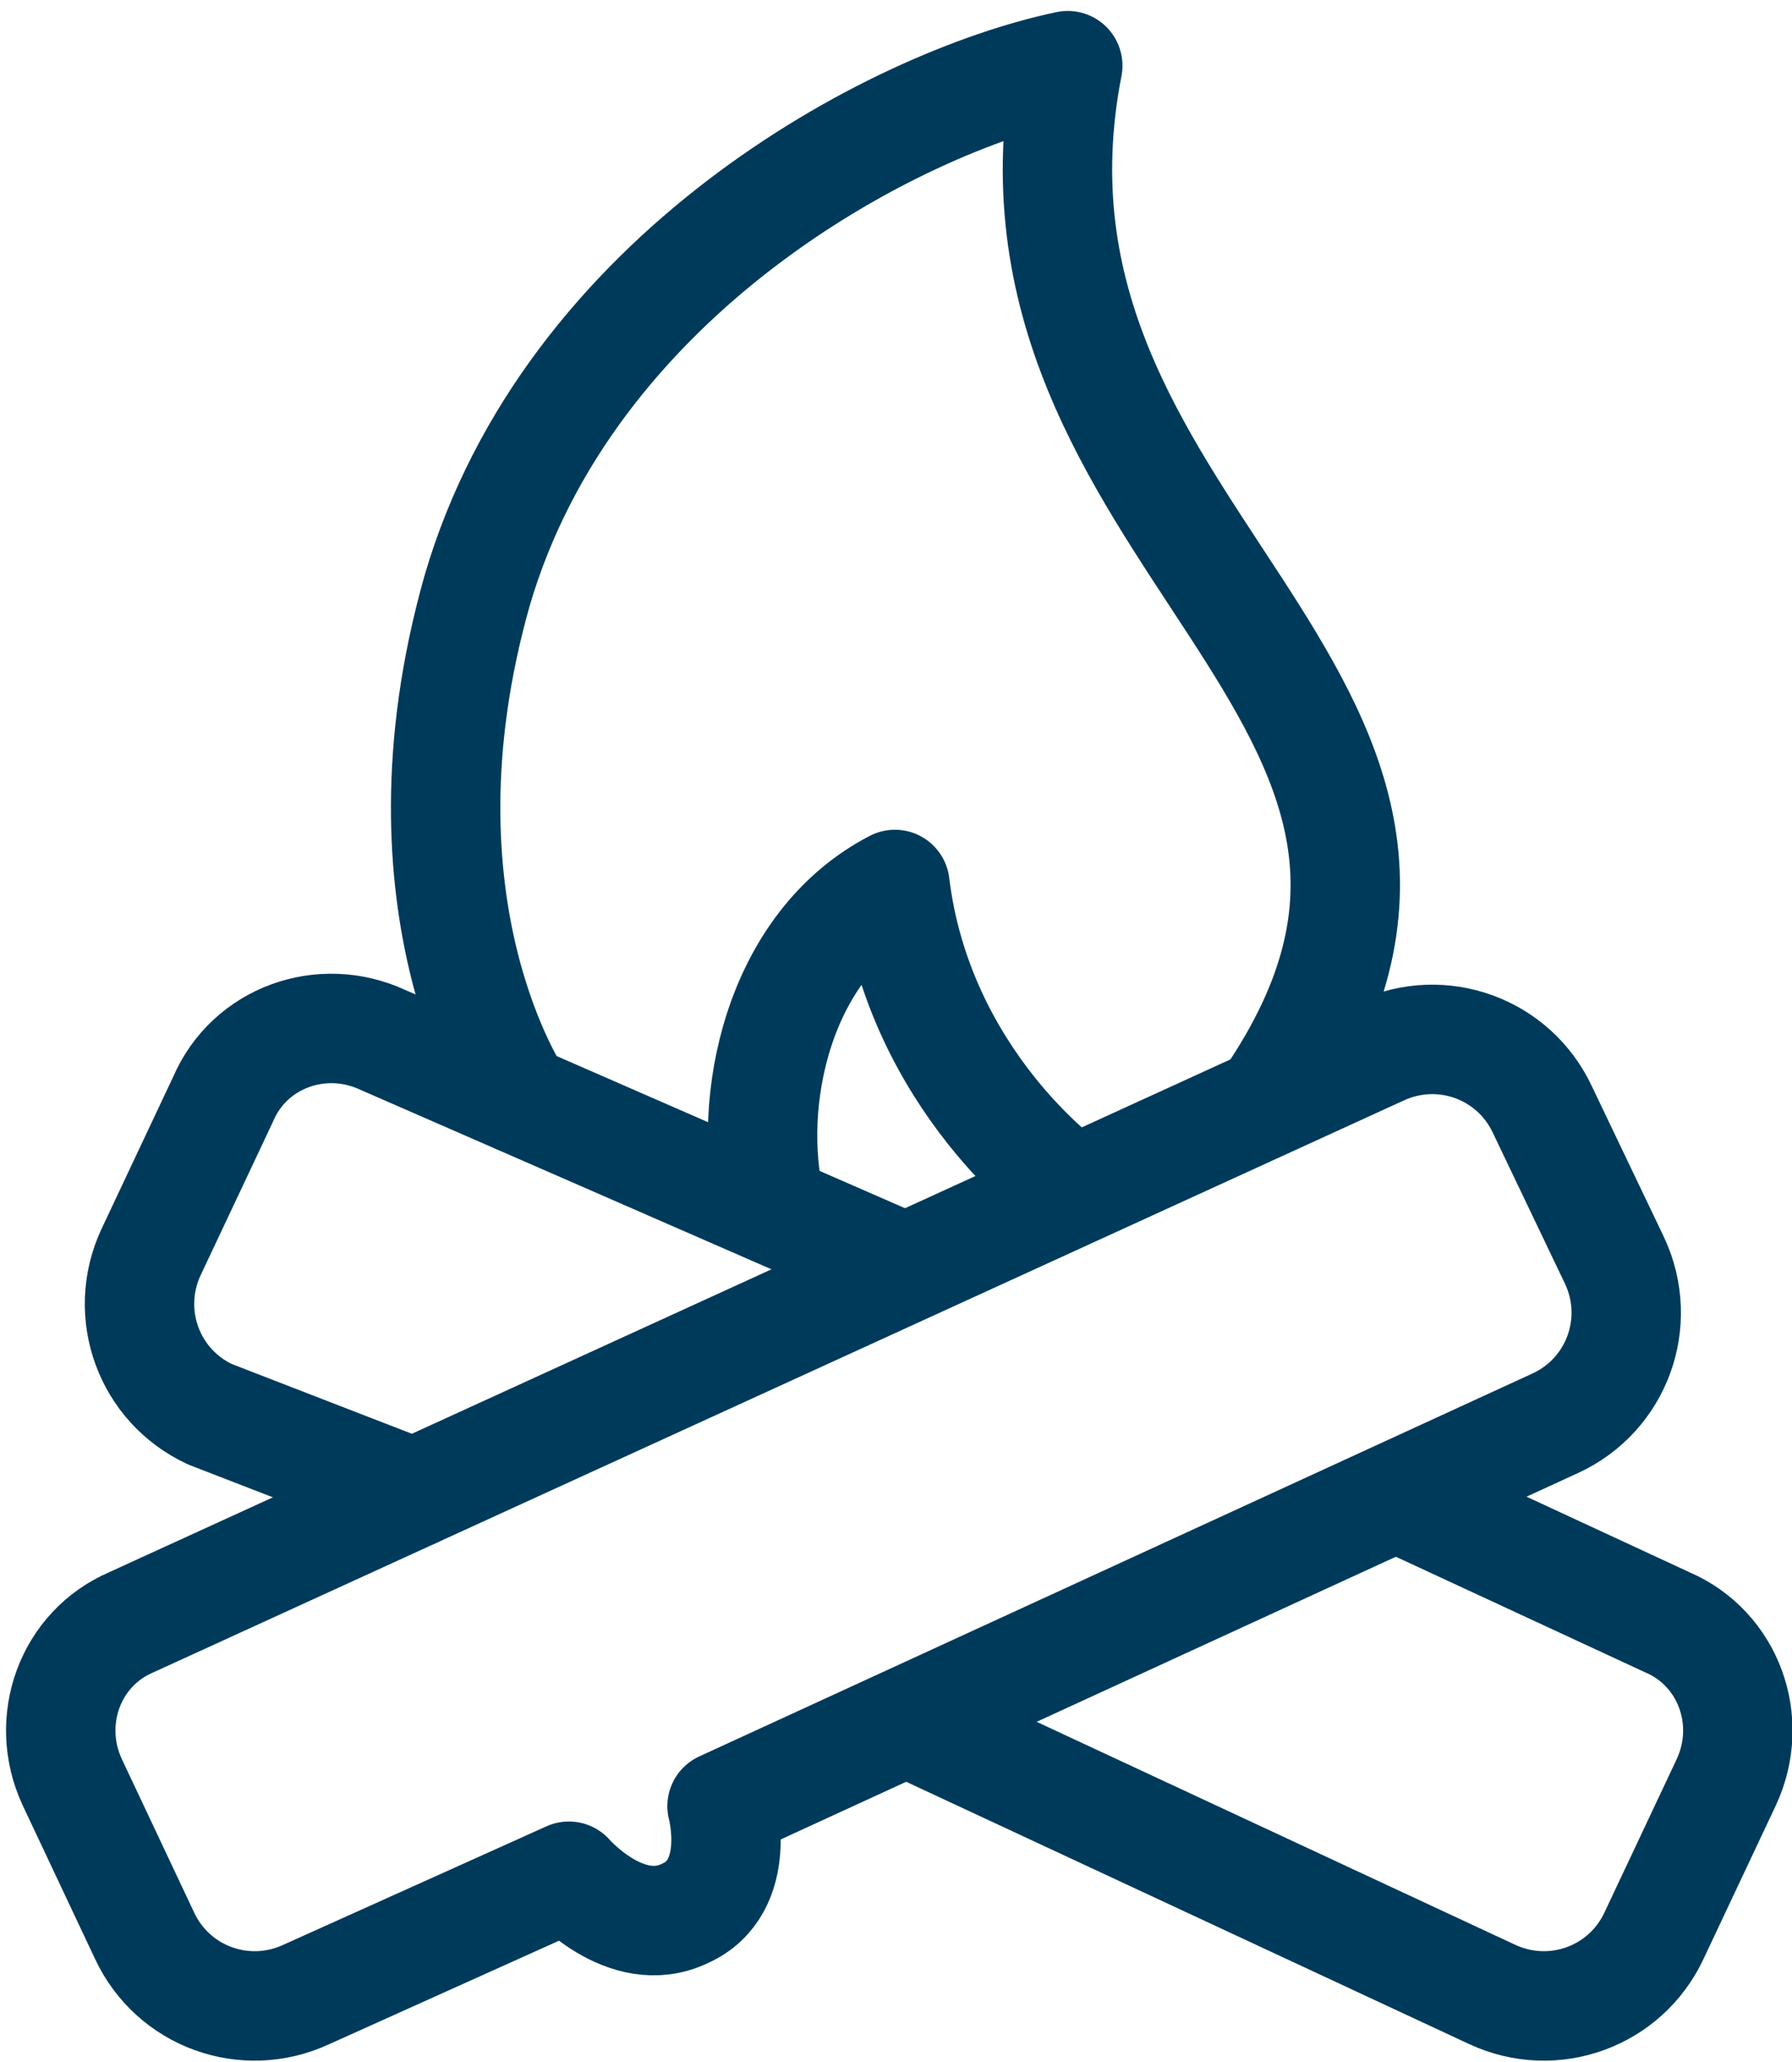
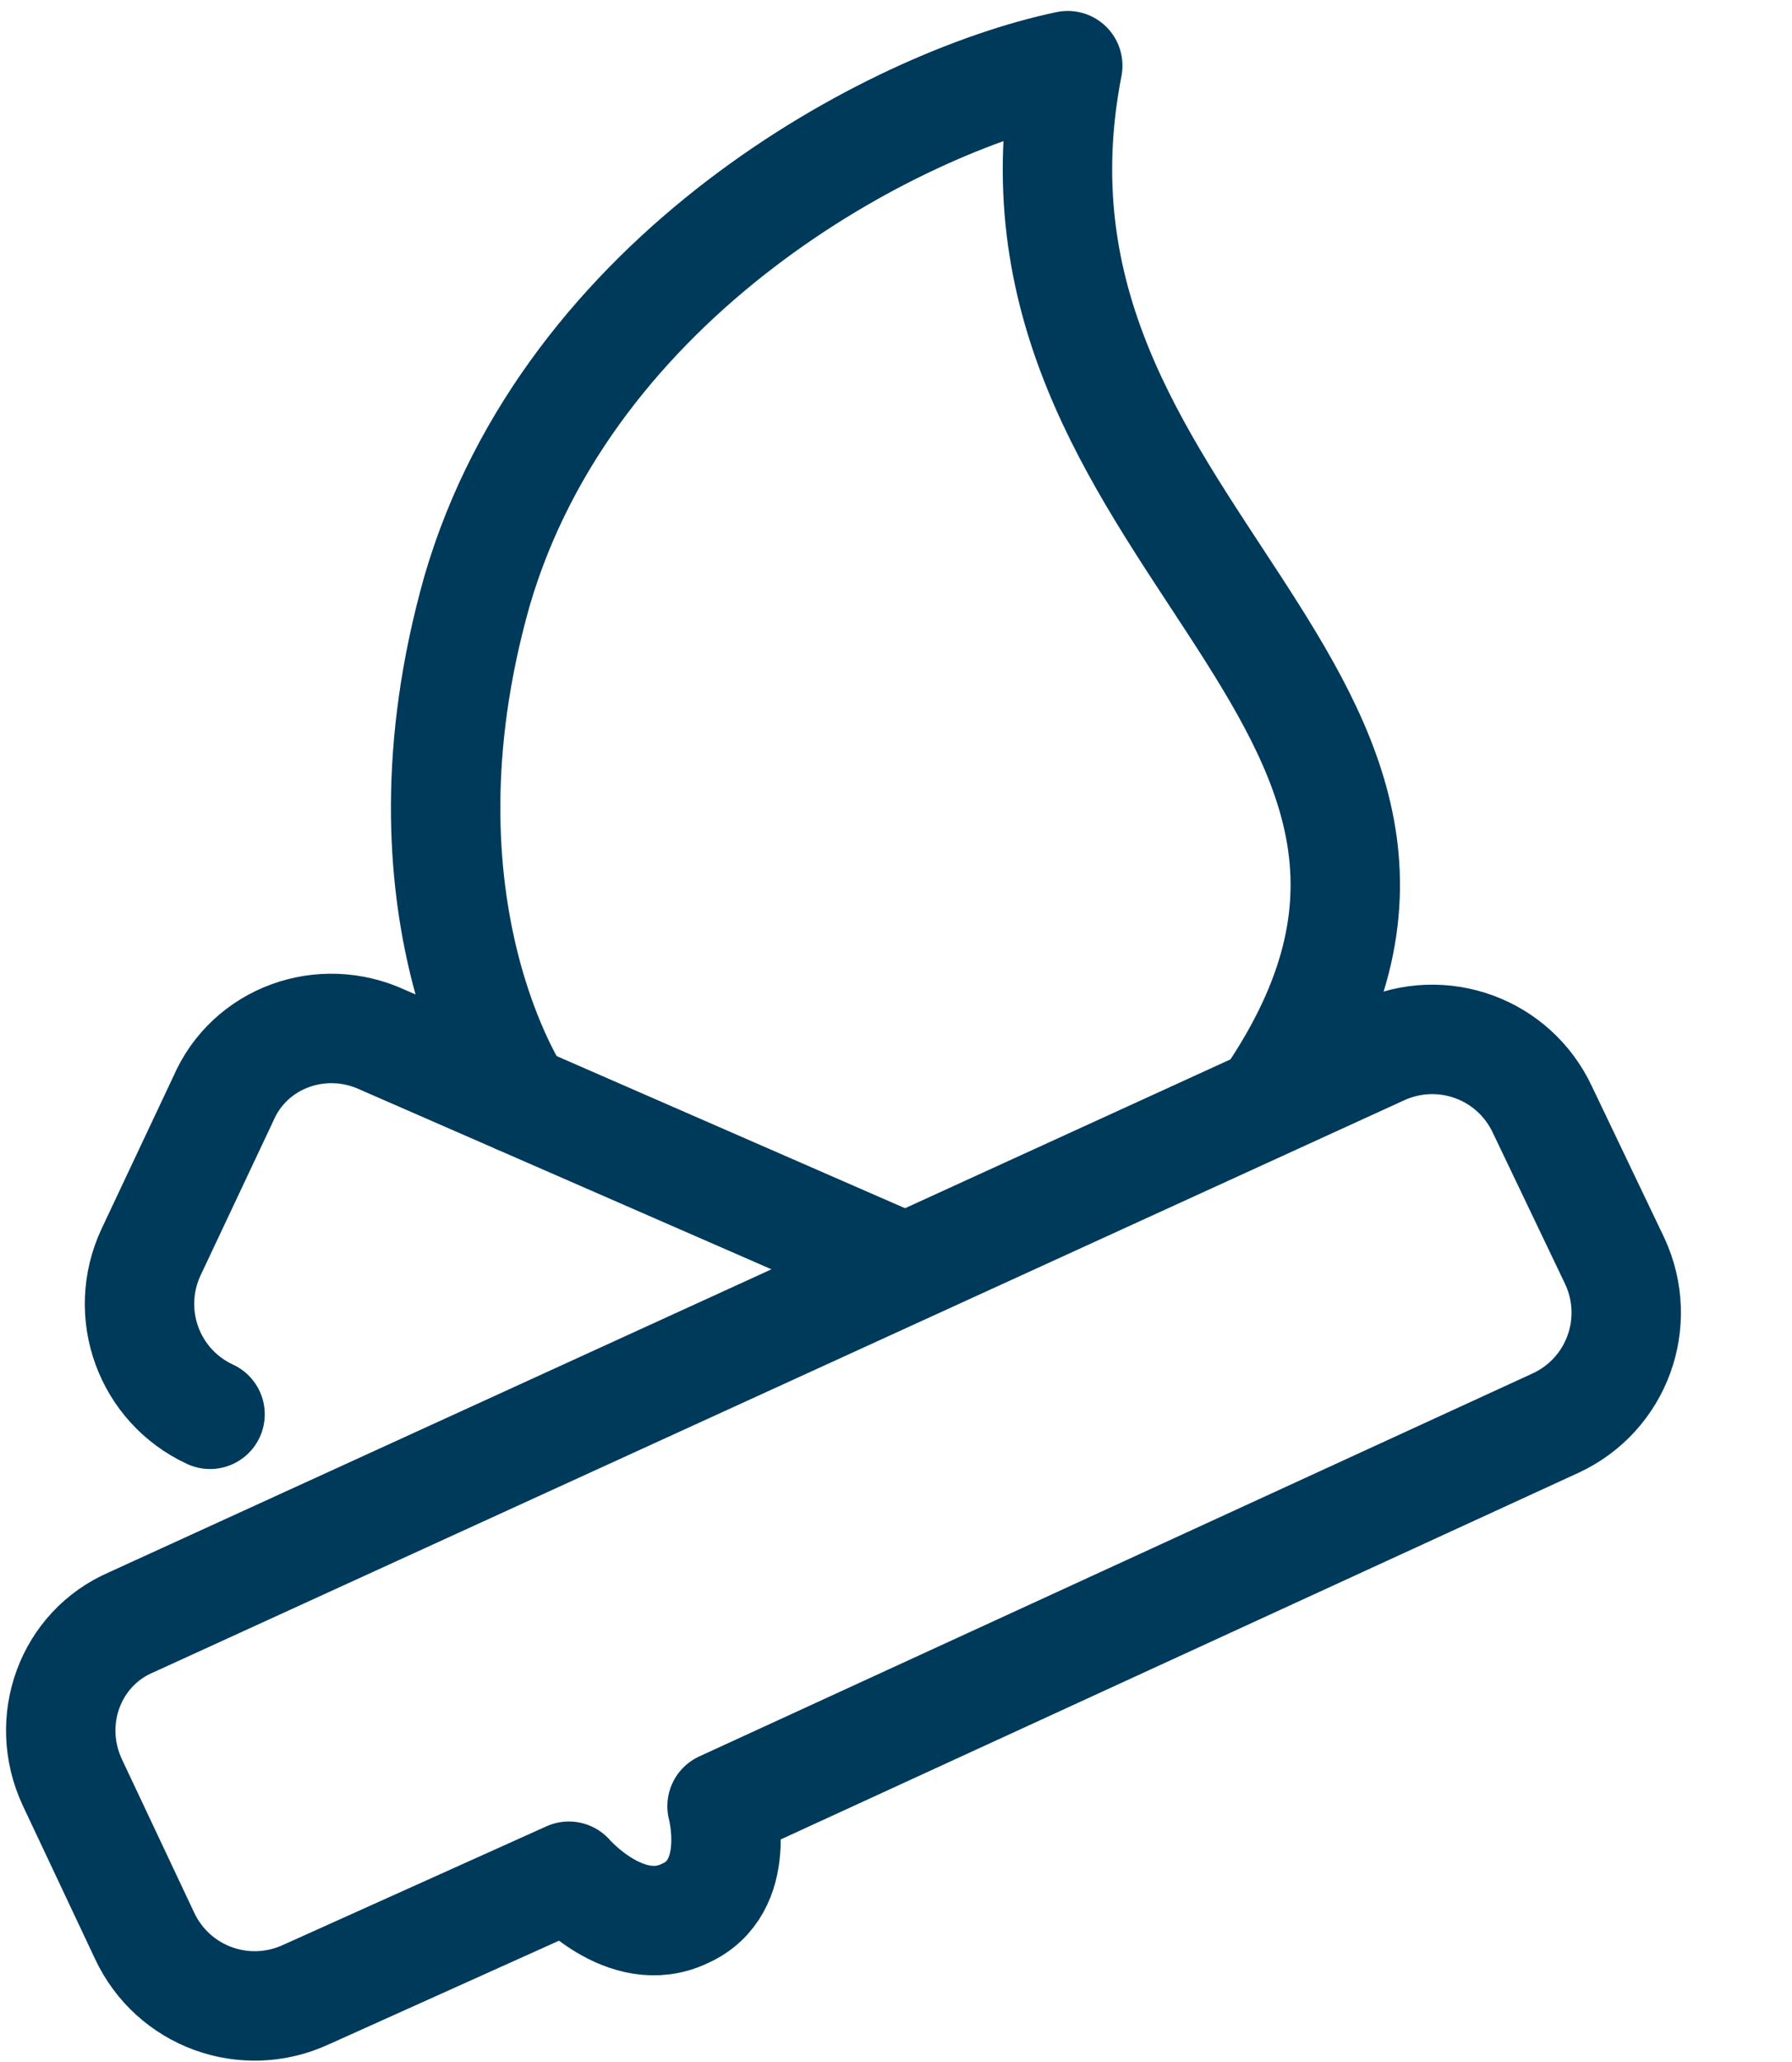
<svg xmlns="http://www.w3.org/2000/svg" version="1.1" id="Layer_1" x="0px" y="0px" viewBox="0 0 81.9 94.2" style="enable-background:new 0 0 81.9 94.2;" xml:space="preserve">
  <style type="text/css">.st0{fill:none;stroke:#003a5b;stroke-width:5;stroke-linecap:round;stroke-linejoin:round;stroke-miterlimit:10;}</style>
  <path class="st0" d="M23.7,50.2c0,0-6-8.7-1.9-23.2C26,12.6,40.7,4.7,48.8,3c-4.2,21.5,21.4,28.7,9.5,46.8" />
-   <path class="st0" d="M35.2,55c-1.1-4.6,0.3-11.8,5.7-14.6c1.1,9,7.9,13.8,7.9,13.8" />
-   <path class="st0" d="M41.1,57.8L17.5,47.5c-2.8-1.3-6.1-0.1-7.3,2.7l-3.3,7c-1.3,2.8-0.1,6.1,2.7,7.4l9.3,3.6" />
-   <path class="st0" d="M42,78.9l26.2,12.2c2.8,1.3,6.1,0.1,7.4-2.7l3.3-7c1.3-2.8,0.1-6.1-2.7-7.3l-12.3-5.7" />
+   <path class="st0" d="M41.1,57.8L17.5,47.5c-2.8-1.3-6.1-0.1-7.3,2.7l-3.3,7c-1.3,2.8-0.1,6.1,2.7,7.4" />
  <path class="st0" d="M73.8,57.6c1.3,2.8,0.1,6.1-2.7,7.4L33,82.5c0,0,1,3.7-1.7,4.9c-2.7,1.3-5.3-1.7-5.3-1.7L14,91.1 c-2.8,1.3-6.1,0.1-7.4-2.7l-3.3-7c-1.3-2.8-0.1-6.1,2.7-7.3l57.1-26.1c2.8-1.3,6.1-0.1,7.4,2.7L73.8,57.6z" />
</svg>